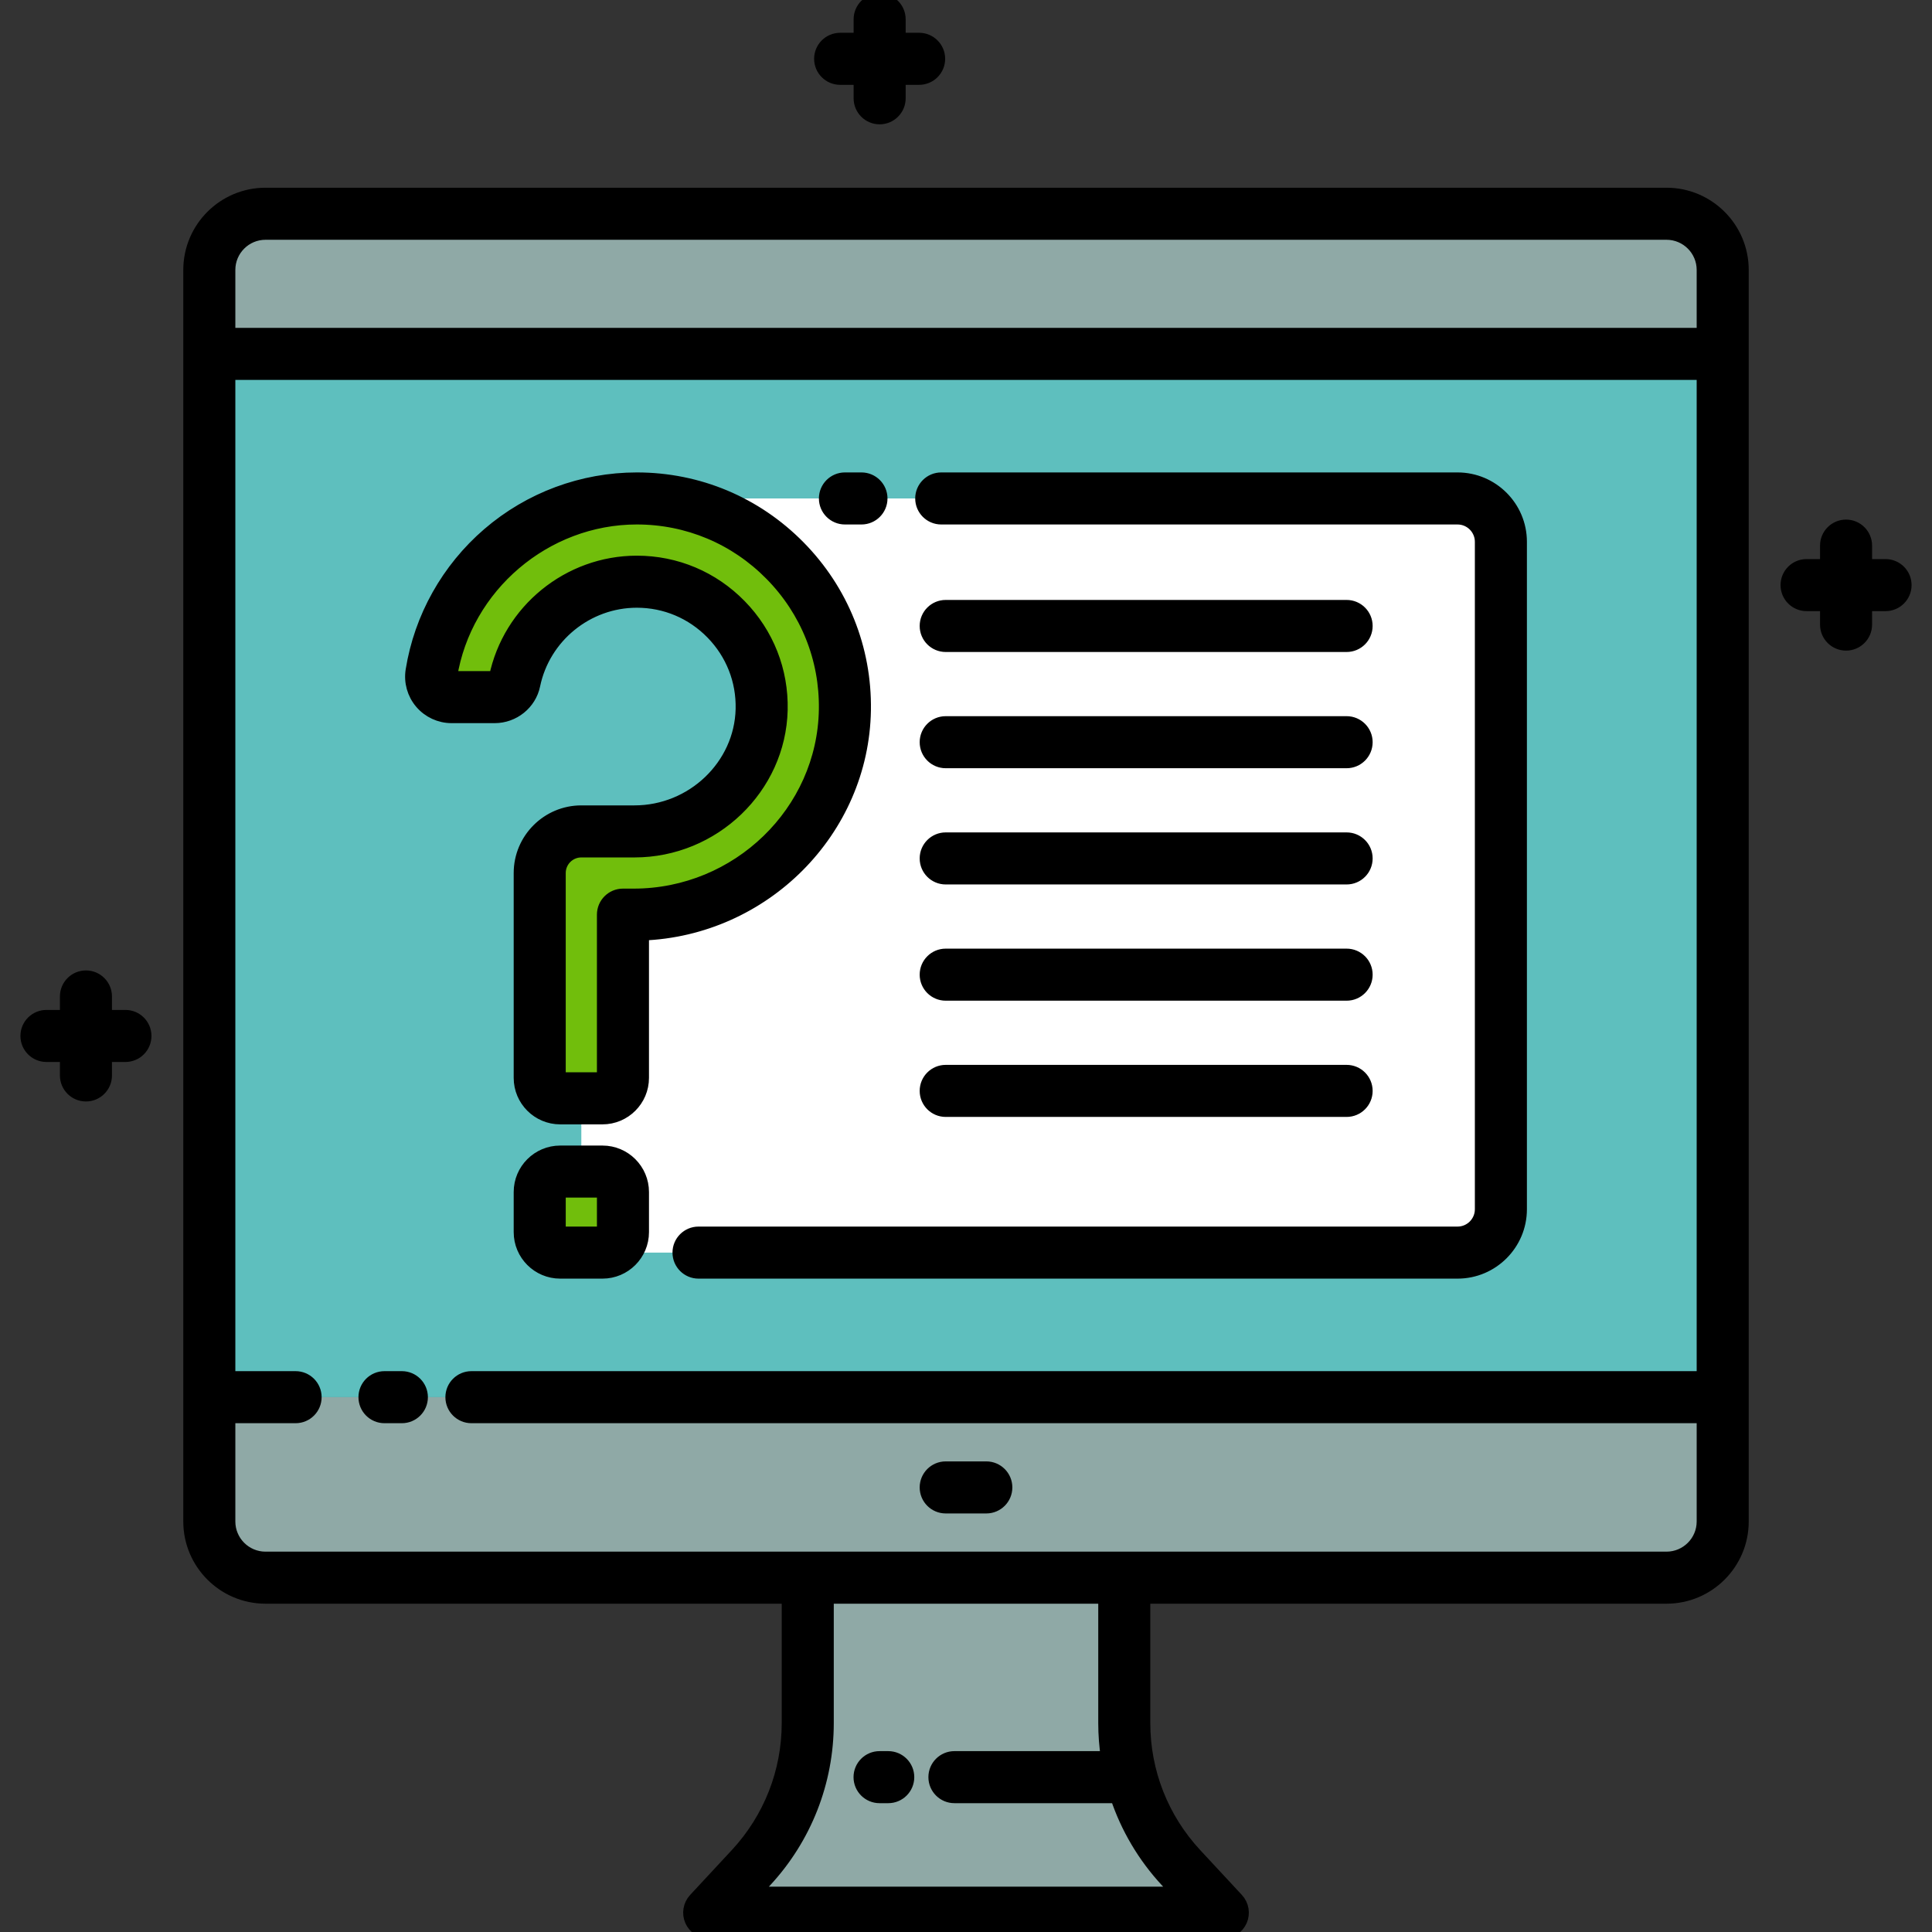
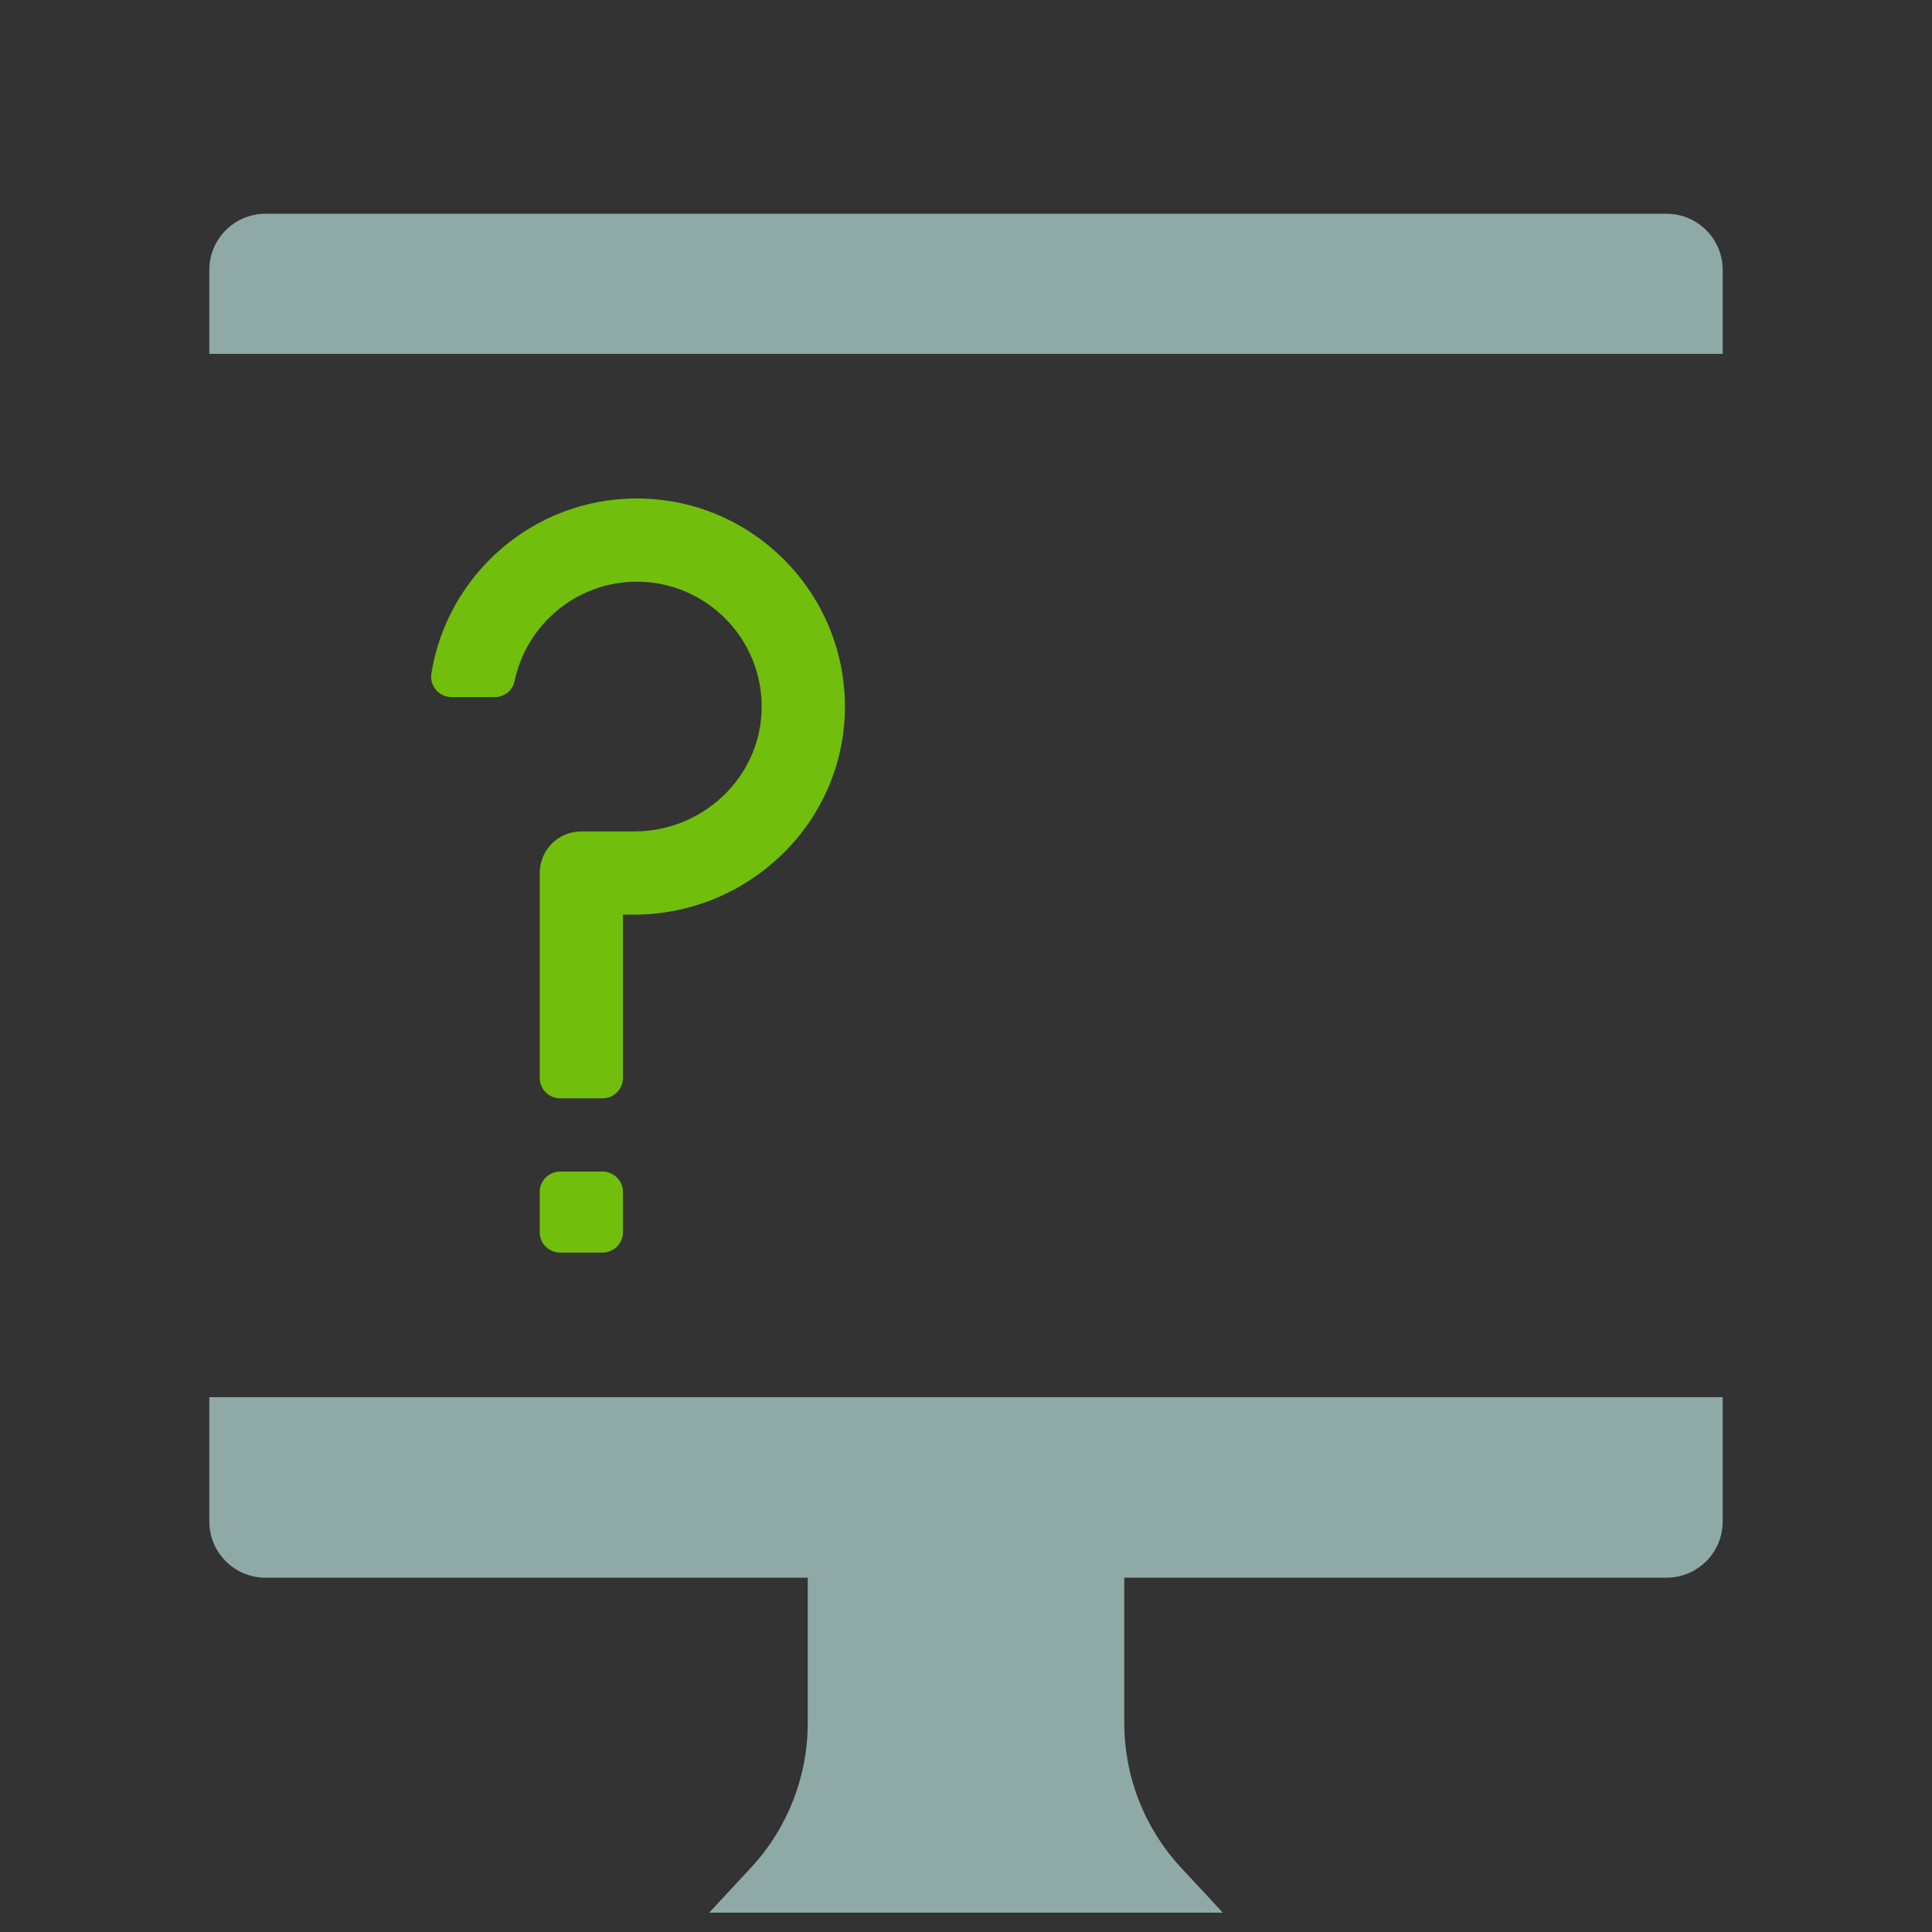
<svg xmlns="http://www.w3.org/2000/svg" width="100%" height="100%" viewBox="0 0 1200 1200" xml:space="preserve" style="fill-rule:evenodd;clip-rule:evenodd;stroke-linejoin:round;stroke-miterlimit:2;">
  <rect x="0" y="0" width="1200" height="1200" fill="#333333" stroke="none" />
  <g id="SvgjsG1367">
    <g>
-       <rect x="130.006" y="219.799" width="939.986" height="648.014" style="fill:#5ebfbe;" />
      <path d="M130.006,867.814l-0,77.222c-0,19.265 15.616,34.884 34.884,34.884l336.811,0l-0,90.278c-0,33.346 -12.61,65.458 -35.299,89.895l-25.916,27.907l319.03,0l-25.915,-27.91c-22.69,-24.434 -35.299,-56.548 -35.299,-89.894l-0,-90.276l336.811,0c19.265,0 34.884,-15.617 34.884,-34.884l-0,-77.222l-939.991,-0Zm939.988,-648.015l0,-52.149c0,-19.265 -15.616,-34.884 -34.884,-34.884l-870.22,-0c-19.265,-0 -34.884,15.616 -34.884,34.884l-0,52.149l939.988,0Z" style="fill:#8fa9a6;fill-rule:nonzero;" />
-       <path d="M395.539,309.6c71.938,-0 130.339,59.076 129.238,131.263c-1.083,70.92 -60.271,127.246 -131.201,127.246l-6.655,-0l-0,101.388c-0,7.015 -5.686,12.701 -12.701,12.701l-13.15,-0l0,45.496l13.15,0c7.015,0 12.701,5.686 12.701,12.701l-0,24.922c-0,7.013 -5.686,12.701 -12.701,12.701l531.079,-0c14.868,-0 26.921,-12.053 26.921,-26.921l-0,-414.576c-0,-14.868 -12.053,-26.921 -26.921,-26.921l-509.76,-0Z" style="fill:#fff;fill-rule:nonzero;" />
      <path d="M395.539,361.301c43.385,-0 78.562,35.808 77.53,79.421c-1.001,42.338 -36.636,75.684 -78.984,75.684l-33.012,-0c-14.278,-0 -25.851,11.572 -25.851,25.85l0,127.238c0,7.013 5.686,12.701 12.701,12.701l26.302,0c7.015,0 12.701,-5.685 12.701,-12.701l-0,-101.388l6.655,0c70.929,0 130.118,-56.323 131.201,-127.245c1.096,-72.185 -57.305,-131.261 -129.243,-131.261c-64.265,0 -117.713,47.148 -127.598,108.67c-1.241,7.72 4.735,14.724 12.554,14.724l26.741,-0c5.926,-0 11.179,-4.071 12.379,-9.874c7.291,-35.242 38.551,-61.819 75.924,-61.819Zm-60.319,379.089l0,24.924c0,7.016 5.686,12.701 12.701,12.701l26.301,0c7.016,0 12.701,-5.685 12.701,-12.701l0,-24.924c0,-7.012 -5.685,-12.7 -12.701,-12.7l-26.301,-0c-7.013,0.002 -12.701,5.688 -12.701,12.7Z" style="fill:#71be0c;fill-rule:nonzero;" />
-       <path d="M509.832,36.528c0,-6.626 5.374,-12 12,-12l12.528,0l0,-12.528c0,-6.626 5.374,-12 12,-12c6.626,0 12,5.374 12,12l0,12.528l12.528,-0c6.626,-0 12,5.374 12,12c0,6.626 -5.374,12 -12,12l-12.528,0l0,12.528c0,6.626 -5.374,12 -12,12c-6.626,0 -12,-5.374 -12,-12l0,-12.528l-12.528,0c-6.629,0 -12,-5.374 -12,-12Zm661.318,314.89l-12.528,-0l-0,-12.528c-0,-6.627 -5.374,-12 -12,-12c-6.627,-0 -12,5.373 -12,12l-0,12.528l-12.528,-0c-6.627,-0 -12,5.373 -12,12c-0,6.626 5.373,12 12,12l12.528,-0l-0,12.528c-0,6.626 5.373,12 12,12c6.626,-0 12,-5.374 12,-12l-0,-12.528l12.528,-0c6.626,-0 12,-5.374 12,-12c-0,-6.627 -5.372,-12 -12,-12Zm-1093.24,280.032l-12.528,-0l0,-12.528c0,-6.627 -5.373,-12 -12,-12c-6.626,-0 -12,5.373 -12,12l0,12.528l-12.528,-0c-6.626,-0 -12,5.373 -12,12c0,6.626 5.374,12 12,12l12.528,-0l0,12.528c0,6.626 5.374,12 12,12c6.627,-0 12,-5.374 12,-12l0,-12.528l12.528,-0c6.627,-0 12,-5.374 12,-12c0,-6.627 -5.373,-12 -12,-12Zm1004.09,-463.8l0,777.386c0,25.85 -21.031,46.884 -46.884,46.884l-324.811,-0l0,78.278c0,30.416 11.398,59.441 32.093,81.728l25.915,27.909c3.247,3.499 4.114,8.587 2.206,12.963c-1.908,4.375 -6.226,7.202 -10.999,7.202l-319.028,-0c-4.773,-0 -9.091,-2.83 -10.999,-7.202c-1.908,-4.373 -1.041,-9.464 2.206,-12.963l25.915,-27.909c20.695,-22.289 32.093,-51.312 32.093,-81.728l-0,-78.278l-324.811,-0c-25.851,-0 -46.884,-21.031 -46.884,-46.884l-0,-777.386c-0,-25.851 21.031,-46.884 46.884,-46.884l870.22,-0c25.851,-0 46.884,21.033 46.884,46.884Zm-939.988,-0l-0,40.149l915.986,0l-0,-40.149c-0,-12.617 -10.265,-22.884 -22.884,-22.884l-870.218,-0c-12.617,-0 -22.884,10.267 -22.884,22.884Zm544.293,902.548l0,-78.278l-172.598,-0l-0,78.278c-0,36.492 -13.675,71.316 -38.506,98.06l-7.19,7.742l263.99,0l-7.19,-7.745c-14.155,-15.245 -24.67,-33.125 -31.109,-52.435l-100.896,-0c-6.626,-0 -12,-5.374 -12,-12c-0,-6.626 5.374,-12 12,-12l95.143,-0c-1.073,-7.106 -1.644,-14.328 -1.644,-21.622Zm371.695,-125.162l0,-65.222l-765.194,-0c-6.626,-0 -12,-5.374 -12,-12c-0,-6.627 5.374,-12 12,-12l765.194,-0l0,-624.015l-915.988,0l-0,624.015l41.594,-0c6.626,-0 12,5.373 12,12c-0,6.626 -5.374,12 -12,12l-41.594,-0l-0,65.222c-0,12.617 10.264,22.884 22.884,22.884l870.22,-0c12.617,-0 22.884,-10.267 22.884,-22.884Zm-808.394,-89.222l-10.8,-0c-6.626,-0 -12,5.373 -12,12c-0,6.626 5.374,12 12,12l10.8,-0c6.626,-0 12,-5.374 12,-12c-0,-6.627 -5.374,-12 -12,-12Zm363.014,56.052l-25.228,-0c-6.627,-0 -12,5.373 -12,12c-0,6.626 5.373,12 12,12l25.228,-0c6.627,-0 12,-5.374 12,-12c0,-6.627 -5.373,-12 -12,-12Zm-60.914,179.956l-5.4,0c-6.626,0 -12,5.374 -12,12c-0,6.627 5.374,12 12,12l5.4,0c6.626,0 12,-5.373 12,-12c-0,-6.626 -5.374,-12 -12,-12Zm-26.906,-770.222l10.269,-0c6.627,-0 12,-5.374 12,-12c0,-6.626 -5.373,-12 -12,-12l-10.269,-0c-6.627,-0 -12,5.374 -12,12c-0,6.626 5.371,12 12,12Zm59.817,-0l320.691,-0c8.227,-0 14.92,6.694 14.92,14.921l0,414.571c0,8.227 -6.693,14.921 -14.92,14.921l-471.449,-0c-6.627,-0 -12,5.373 -12,12c-0,6.626 5.373,12 12,12l471.449,-0c21.46,-0 38.92,-17.46 38.92,-38.921l0,-414.571c0,-21.461 -17.46,-38.921 -38.92,-38.921l-320.691,-0c-6.626,-0 -12,5.374 -12,12c0,6.626 5.374,12 12,12Zm-277.375,123.394l-26.741,-0c-7.25,-0 -14.107,-3.166 -18.811,-8.688c-4.702,-5.52 -6.739,-12.788 -5.59,-19.942c5.264,-32.76 22.107,-62.803 47.427,-84.595c25.601,-22.035 58.279,-34.169 92.018,-34.169c38.083,-0 73.81,14.983 100.603,42.187c26.784,27.197 41.216,63.156 40.635,101.259c-1.145,74.916 -62.489,136.185 -137.854,138.964l0,89.487c0,13.62 -11.081,24.701 -24.701,24.701l-26.299,-0c-13.62,-0 -24.701,-11.081 -24.701,-24.701l0,-127.241c0,-20.87 16.98,-37.85 37.851,-37.85l33.012,-0c36.103,-0 66.153,-28.697 66.989,-63.968c0.42,-17.788 -6.204,-34.603 -18.656,-47.352c-12.458,-12.756 -29.104,-19.783 -46.876,-19.783c-30.922,0 -57.91,21.975 -64.172,52.251c-2.332,11.263 -12.482,19.44 -24.134,19.44Zm-26.741,-24l26.741,-0c0.365,-0 0.614,-0.228 0.629,-0.303c8.556,-41.364 45.429,-71.388 87.674,-71.388c24.288,0 47.035,9.595 64.047,27.012c17.004,17.412 26.054,40.387 25.478,64.69c-1.14,48.194 -41.952,87.401 -90.982,87.401l-33.012,-0c-7.636,-0 -13.85,6.213 -13.85,13.85l-0,127.238c-0,0.387 0.314,0.701 0.701,0.701l26.299,0c0.386,0 0.701,-0.314 0.701,-0.701l-0,-101.388c-0,-6.626 5.373,-12 12,-12l6.653,0c64.756,0 118.231,-51.782 119.2,-115.428c0.483,-31.622 -11.498,-61.473 -33.734,-84.05c-22.241,-22.589 -51.898,-35.028 -83.501,-35.028c-56.957,-0 -106.721,42.377 -115.749,98.573c-0.015,0.096 -0.051,0.317 0.163,0.566c0.213,0.255 0.444,0.255 0.542,0.255Zm118.428,319.399l0,24.921c0,13.62 -11.081,24.701 -24.701,24.701l-26.299,0c-13.62,0 -24.701,-11.081 -24.701,-24.701l0,-24.921c0,-13.62 11.081,-24.701 24.701,-24.701l26.299,0c13.62,-0 24.701,11.081 24.701,24.701Zm-24,-0c0,-0.387 -0.314,-0.701 -0.701,-0.701l-26.299,0c-0.386,0 -0.701,0.314 -0.701,0.701l0,24.921c0,0.387 0.315,0.701 0.701,0.701l26.299,0c0.387,0 0.701,-0.314 0.701,-0.701l0,-24.921Zm212.463,-339.593l249.014,0c6.626,0 12,-5.374 12,-12c-0,-6.626 -5.374,-12 -12,-12l-249.014,0c-6.627,0 -12,5.374 -12,12c-0,6.626 5.373,12 12,12Zm-0,72.194l249.014,0c6.626,0 12,-5.373 12,-12c-0,-6.626 -5.374,-12 -12,-12l-249.014,0c-6.627,0 -12,5.374 -12,12c-0,6.627 5.373,12 12,12Zm-0,72.195l249.014,-0c6.626,-0 12,-5.374 12,-12c-0,-6.627 -5.374,-12 -12,-12l-249.014,-0c-6.627,-0 -12,5.373 -12,12c-0,6.626 5.373,12 12,12Zm-0,72.194l249.014,0c6.626,0 12,-5.373 12,-12c-0,-6.626 -5.374,-12 -12,-12l-249.014,0c-6.627,0 -12,5.374 -12,12c-0,6.627 5.373,12 12,12Zm-0,72.195l249.014,-0c6.626,-0 12,-5.374 12,-12c-0,-6.627 -5.374,-12 -12,-12l-249.014,-0c-6.627,-0 -12,5.373 -12,12c-0,6.626 5.373,12 12,12Z" style="fill-rule:nonzero;stroke:#000;stroke-width:8.33px;" />
    </g>
  </g>
</svg>